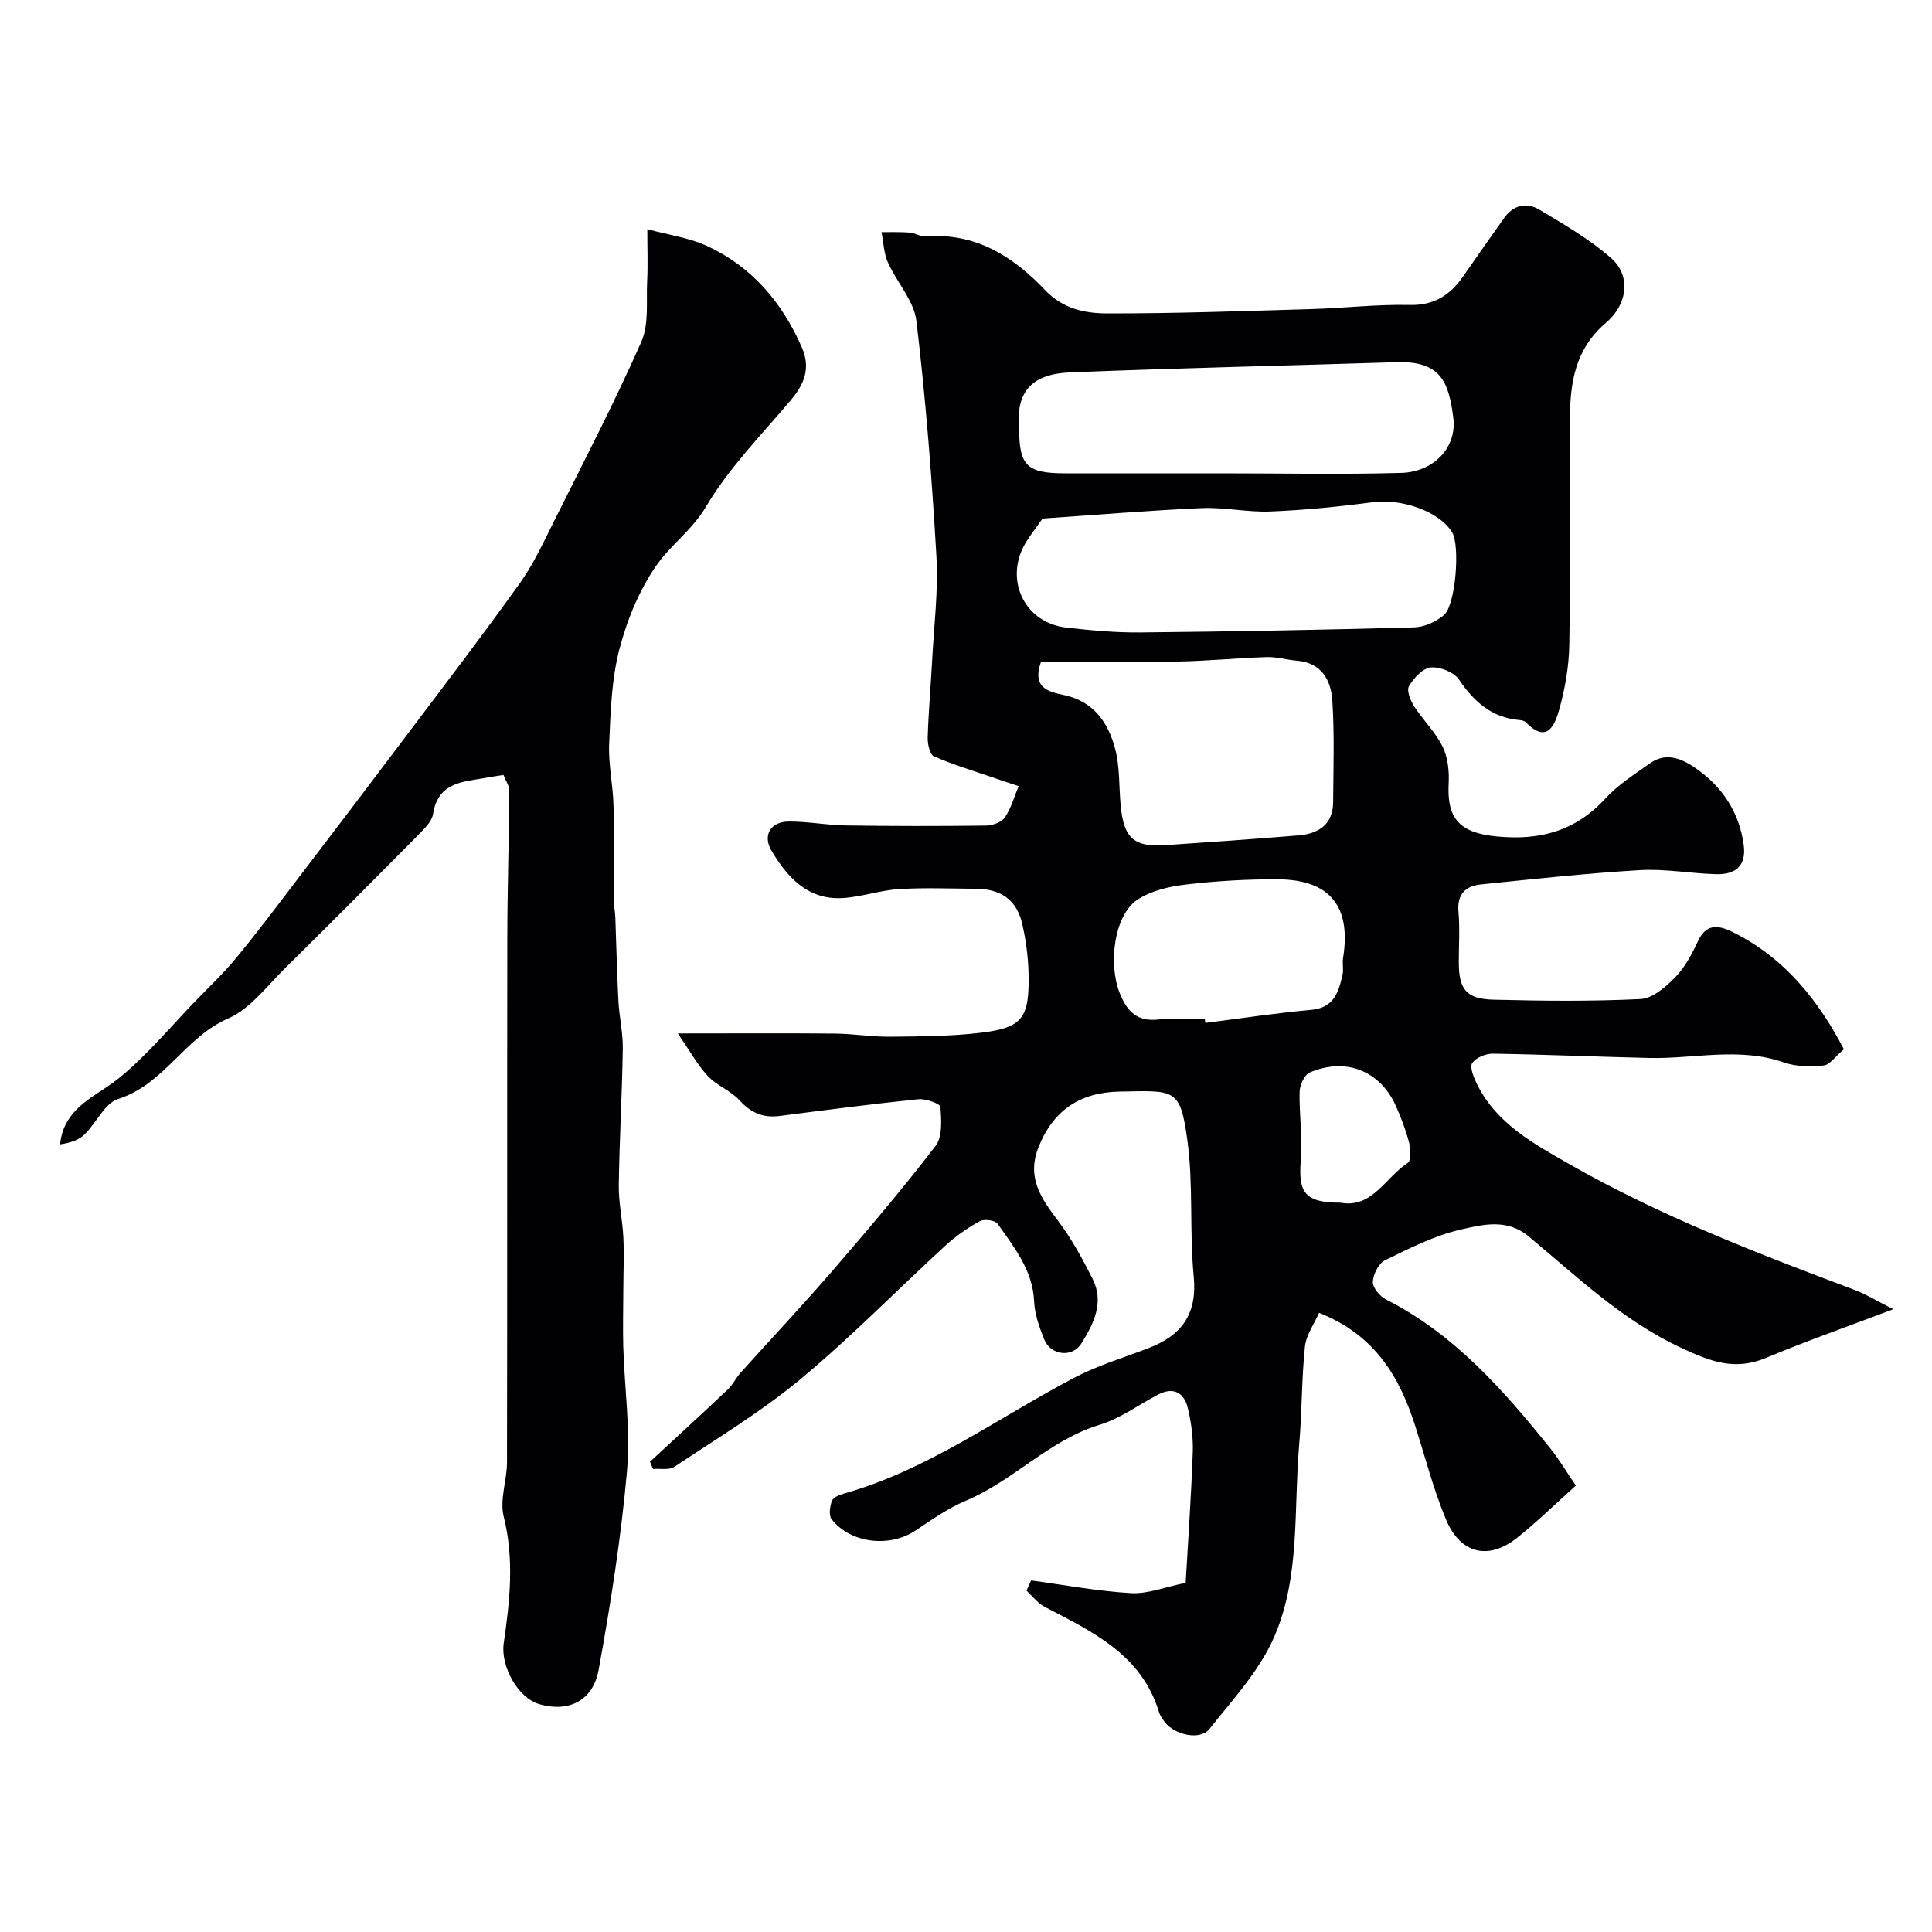
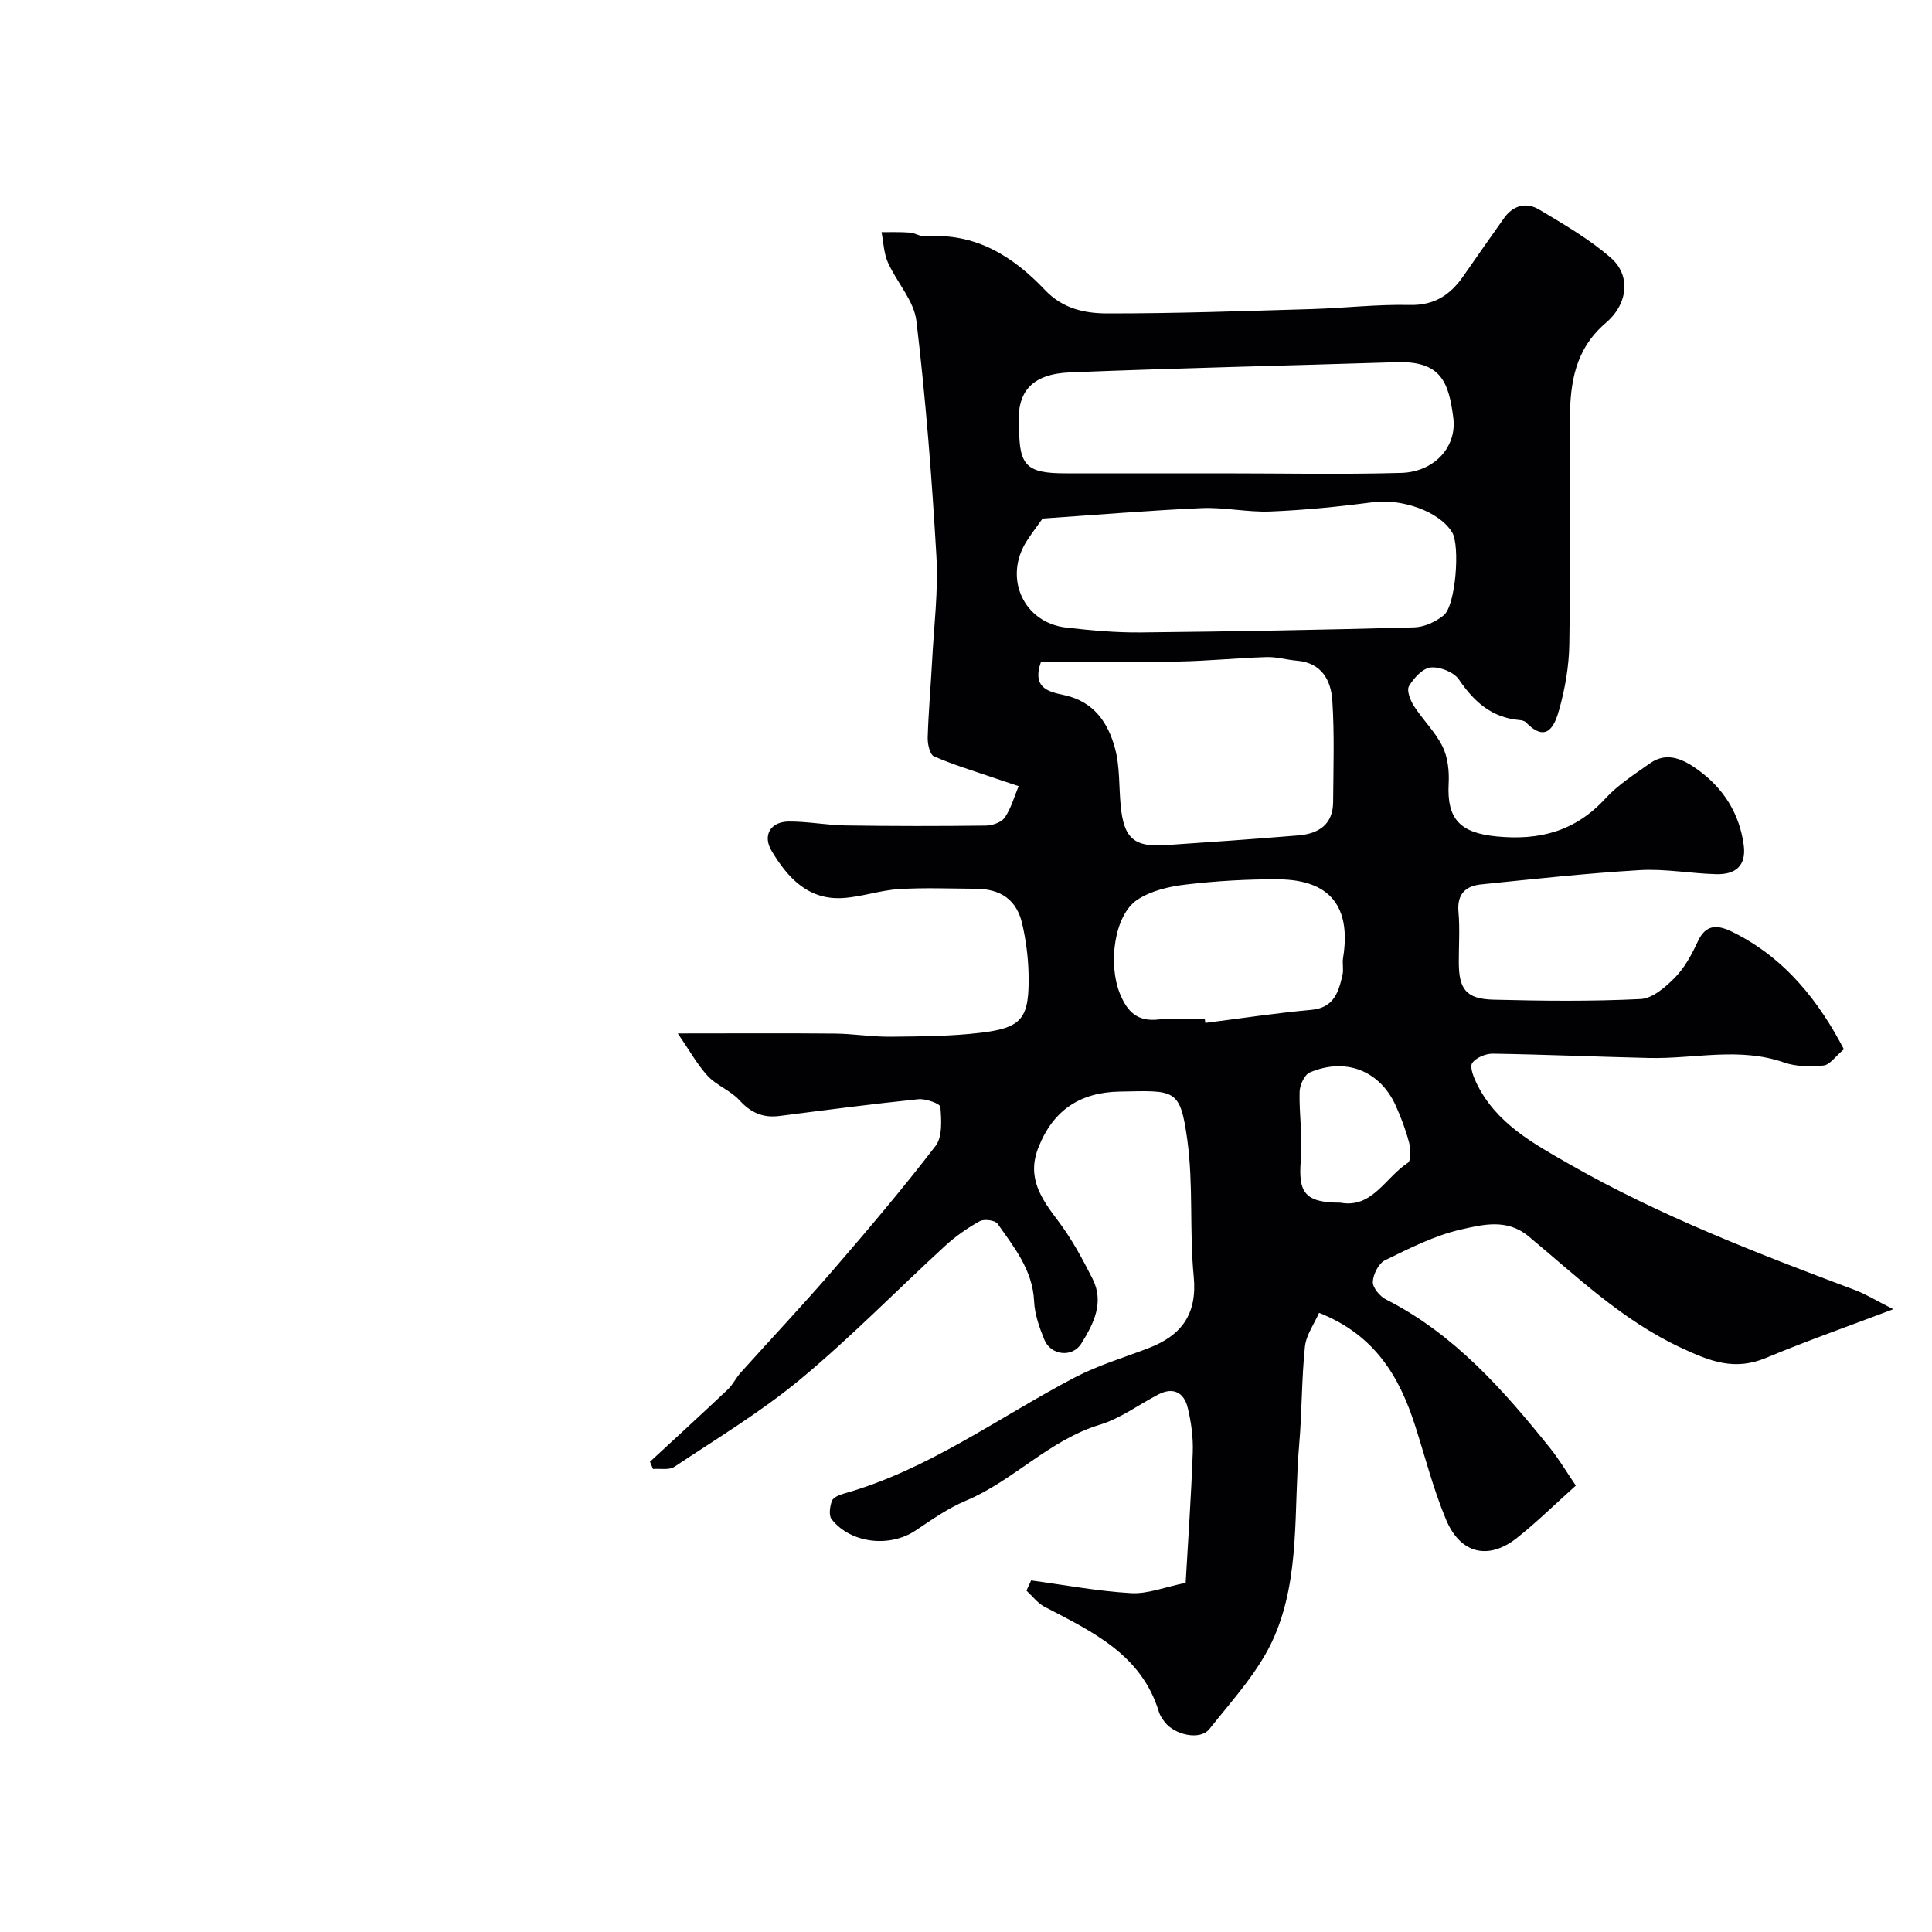
<svg xmlns="http://www.w3.org/2000/svg" enable-background="new 0 0 400 400" viewBox="0 0 400 400">
  <g fill="#010103">
    <path d="m140.32 213.96c12.29 0 22.42-.07 32.54.03 3.84.04 7.68.69 11.52.65 6.25-.07 12.54-.08 18.72-.83 8.62-1.04 10.05-3.01 9.85-12.27-.08-3.42-.54-6.89-1.3-10.23-1.13-4.96-4.38-7.27-9.61-7.3-5.33-.03-10.68-.26-15.99.08-3.86.24-7.66 1.6-11.52 1.84-7.22.46-11.49-4.24-14.78-9.77-1.92-3.22-.21-6.04 3.54-6.07 3.93-.03 7.85.75 11.79.81 9.68.15 19.36.15 29.03.03 1.35-.02 3.23-.67 3.92-1.67 1.32-1.92 1.95-4.31 2.87-6.5-1.74-.58-3.49-1.15-5.23-1.75-4.13-1.42-8.33-2.68-12.32-4.43-.85-.38-1.32-2.56-1.28-3.9.16-5.27.63-10.53.91-15.8.38-7.26 1.31-14.57.89-21.79-.94-16.25-2.21-32.5-4.14-48.65-.5-4.21-4.08-8-5.91-12.13-.84-1.9-.9-4.15-1.31-6.25 1.97.02 3.95-.06 5.91.1 1.1.09 2.2.89 3.25.8 10.29-.83 18.09 4.13 24.69 11.09 3.72 3.92 8.29 4.83 12.91 4.84 14.1.02 28.2-.49 42.3-.9 6.77-.2 13.54-1.01 20.3-.85 5.14.12 8.42-2.11 11.12-6 2.79-4.02 5.6-8.03 8.43-12.02 1.9-2.66 4.63-3.3 7.25-1.73 5.13 3.07 10.41 6.12 14.88 10.03 4.02 3.52 3.64 9.39-1.08 13.43-6.39 5.46-7.4 12.43-7.44 19.92-.08 15.53.12 31.06-.12 46.58-.07 4.52-.86 9.14-2.08 13.51-.87 3.12-2.46 7.28-6.89 2.7-.3-.31-.88-.44-1.35-.48-5.74-.49-9.41-3.79-12.54-8.4-1.04-1.53-3.93-2.67-5.83-2.49-1.66.16-3.51 2.19-4.5 3.86-.53.88.26 2.95 1.02 4.12 1.85 2.88 4.42 5.35 5.92 8.38 1.1 2.23 1.41 5.1 1.27 7.64-.41 7.46 2.43 10.24 9.87 10.98 8.94.89 16.36-1.06 22.58-7.85 2.62-2.86 6.04-5.02 9.24-7.29 3.65-2.6 7.18-.64 9.99 1.4 5.19 3.77 8.53 8.98 9.41 15.53.59 4.41-1.83 6.14-5.73 6.03-5.27-.14-10.56-1.15-15.79-.84-10.98.65-21.92 1.84-32.87 2.96-3.16.32-5 1.98-4.67 5.66.31 3.47.06 6.99.07 10.49.01 5.56 1.54 7.56 7.14 7.71 10.16.26 20.34.37 30.48-.13 2.49-.12 5.21-2.49 7.16-4.48 2-2.04 3.46-4.76 4.68-7.4 1.74-3.79 4.23-3.47 7.26-1.98 11.05 5.46 17.99 14.63 23.01 24.26-1.8 1.51-2.93 3.23-4.21 3.36-2.7.27-5.67.25-8.19-.63-9.26-3.24-18.6-.72-27.9-.93-10.8-.25-21.59-.72-32.39-.89-1.47-.02-3.47.81-4.26 1.93-.56.79.25 2.85.87 4.14 4.01 8.34 11.73 12.5 19.27 16.82 18.75 10.71 38.83 18.43 58.97 26 2.39.9 4.6 2.27 8.07 4.02-9.39 3.56-17.95 6.57-26.31 10.06-6.54 2.74-11.55.78-17.79-2.15-12.16-5.71-21.46-14.74-31.46-23.04-4.44-3.68-9.45-2.39-13.89-1.39-5.47 1.23-10.68 3.89-15.78 6.38-1.32.64-2.46 2.9-2.53 4.47-.05 1.2 1.45 3 2.71 3.64 14.16 7.19 24.31 18.75 34.01 30.81 1.88 2.35 3.42 4.97 5.31 7.73-4.29 3.84-8.06 7.56-12.18 10.83-5.89 4.67-11.72 3.33-14.69-3.78-2.63-6.27-4.31-12.94-6.4-19.44-3.25-10.14-8.31-18.79-19.89-23.37-.99 2.27-2.68 4.58-2.93 7.03-.7 6.73-.6 13.54-1.19 20.28-1.17 13.35.28 27.25-5.17 39.78-3.04 7-8.58 12.98-13.42 19.08-1.9 2.4-7.16 1.23-9.22-1.42-.49-.64-.99-1.35-1.22-2.1-3.62-11.95-13.84-16.65-23.71-21.81-1.43-.75-2.49-2.2-3.72-3.33.32-.7.64-1.4.96-2.11 6.89.93 13.77 2.23 20.69 2.63 3.44.2 6.97-1.25 11.31-2.13.51-9.01 1.15-18.01 1.47-27.02.11-3.07-.32-6.25-1.05-9.25-.74-3.05-2.92-4.35-6.03-2.75-4.06 2.09-7.86 4.98-12.15 6.28-10.5 3.18-17.88 11.59-27.76 15.74-3.69 1.55-7.06 3.93-10.41 6.17-5.34 3.57-13.42 2.69-17.37-2.34-.63-.8-.36-2.62.05-3.78.25-.7 1.49-1.25 2.39-1.5 17.54-4.92 32.07-15.77 47.9-24.07 4.85-2.54 10.21-4.12 15.34-6.1 6.79-2.62 10.04-7.03 9.29-14.79-.91-9.37-.05-18.94-1.32-28.23-1.49-10.84-2.54-10.28-14.02-10.07-8.22.15-13.8 3.87-16.84 11.63-2.42 6.18.59 10.5 4.07 15.1 2.81 3.71 5.07 7.88 7.17 12.05 2.47 4.89.19 9.36-2.35 13.41-1.85 2.95-6.3 2.43-7.63-.8-1.04-2.53-2.01-5.28-2.13-7.97-.3-6.49-4.14-11.17-7.56-16.06-.51-.73-2.8-1.03-3.71-.52-2.55 1.41-5 3.13-7.15 5.1-10 9.18-19.51 18.93-29.93 27.59-8.13 6.75-17.29 12.27-26.12 18.15-1.09.73-2.93.34-4.43.46-.21-.5-.42-1-.63-1.5 5.38-4.98 10.79-9.93 16.11-14.96 1.05-.99 1.69-2.4 2.66-3.48 6.33-7.05 12.84-13.95 19.04-21.13 7.3-8.45 14.53-16.97 21.32-25.82 1.45-1.9 1.21-5.38 1-8.07-.05-.68-3.04-1.76-4.57-1.6-9.6.99-19.18 2.24-28.75 3.47-3.42.44-5.94-.68-8.29-3.26-1.83-2.01-4.71-3.04-6.57-5.03-2.18-2.38-3.76-5.28-6.2-8.8zm75.54-106.6c-.77 1.08-2.06 2.77-3.21 4.54-4.99 7.63-.8 17.03 8.14 18.04 5.07.57 10.19 1.05 15.28 1 18.91-.19 37.83-.53 56.73-1.05 2.08-.06 4.46-1.15 6.11-2.5 2.48-2.02 3.42-14.46 1.73-17.19-2.71-4.39-10.45-7.02-16.55-6.21-6.98.93-14.02 1.62-21.06 1.91-4.74.19-9.53-.91-14.27-.7-10.83.48-21.64 1.39-32.9 2.16zm-4.86-18.76c0 7.85 1.58 9.4 9.61 9.4h32.51c12.33 0 24.68.26 37-.09 6.81-.2 11.55-5.35 10.77-11.4-.95-7.41-2.53-11.82-11.81-11.52-22.5.72-45 1.2-67.49 2.11-7.92.31-11.29 3.96-10.59 11.5zm4.53 48.4c-1.98 5.64 1.79 6.24 4.96 6.95 6.04 1.36 8.96 5.74 10.38 11.05 1 3.75.78 7.81 1.15 11.73.63 6.78 2.72 8.69 9.26 8.25 9.18-.62 18.36-1.26 27.54-2.02 4.12-.34 7.15-2.2 7.19-6.87.05-7 .29-14.02-.16-20.99-.27-4.22-2.19-7.88-7.32-8.31-2.11-.17-4.21-.82-6.3-.75-6.09.19-12.17.81-18.26.92-9.49.16-18.97.04-28.44.04zm33.92 74c.03.26.07.52.1.78 7.3-.92 14.59-2.04 21.92-2.7 4.73-.42 5.67-3.7 6.49-7.27.25-1.11-.08-2.34.11-3.48 1.71-10.58-2.68-16.18-13.34-16.27-6.42-.05-12.88.33-19.25 1.08-3.44.4-7.2 1.29-10.01 3.15-4.77 3.16-6.09 13.23-3.63 19.36 1.54 3.85 3.68 5.96 8.15 5.41 3.1-.37 6.3-.06 9.46-.06zm28.07 38c6.58 1.23 9.31-5.22 13.93-8.23.73-.47.64-2.86.29-4.19-.69-2.65-1.67-5.26-2.81-7.76-3.28-7.16-10.33-9.94-17.75-6.78-1.1.47-2.07 2.6-2.11 3.99-.12 4.69.66 9.42.26 14.07-.6 6.88.87 8.9 8.19 8.9z" />
-     <path d="m104.23 160.44c-1.56.25-2.51.39-3.46.57-4.78.87-10.06.82-11.11 7.51-.25 1.58-1.83 3.09-3.07 4.35-9.14 9.24-18.31 18.46-27.57 27.58-3.77 3.71-7.23 8.44-11.82 10.43-8.95 3.88-13.18 13.62-22.74 16.65-2.83.9-4.54 5.04-7.03 7.41-1.23 1.17-3.06 1.71-4.99 1.99.64-6.43 5.36-9 9.8-11.97 2.74-1.83 5.21-4.12 7.57-6.45 3.4-3.36 6.56-6.96 9.85-10.43 3.03-3.2 6.3-6.19 9.09-9.57 4.58-5.54 8.89-11.3 13.25-17.02 7.04-9.22 14.06-18.46 21.04-27.73 8.25-10.96 16.6-21.86 24.59-33.02 2.88-4.02 4.97-8.63 7.2-13.09 6.11-12.22 12.42-24.37 17.94-36.86 1.64-3.71 1-8.46 1.22-12.74.16-3.14.03-6.29.03-10.6 4.47 1.21 8.65 1.77 12.31 3.45 9.3 4.28 15.55 11.64 19.66 20.97 1.94 4.41.5 7.72-2.38 11.12-6.04 7.13-12.72 13.94-17.43 21.89-2.88 4.86-7.21 7.84-10.17 12.03-3.63 5.15-6.18 11.39-7.78 17.53-1.63 6.28-1.82 13-2.11 19.55-.18 4.24.79 8.52.9 12.79.18 6.69.05 13.38.09 20.07.01.97.24 1.94.28 2.92.22 5.8.34 11.61.64 17.41.17 3.32.96 6.62.91 9.93-.14 9.43-.7 18.86-.83 28.3-.05 3.59.78 7.18.95 10.79.17 3.68 0 7.38-.01 11.06-.01 3.86-.12 7.71-.01 11.57.26 8.6 1.52 17.28.77 25.78-1.23 13.78-3.39 27.5-5.87 41.12-1.18 6.48-6.3 8.84-12.28 7.1-4.43-1.29-8.06-7.86-7.37-12.61 1.27-8.73 2.22-17.4-.01-26.26-.87-3.47.69-7.48.69-11.25.07-36.19 0-72.38.06-108.56.02-10.15.35-20.3.42-30.45 0-1.02-.75-2.07-1.22-3.26z" />
  </g>
</svg>